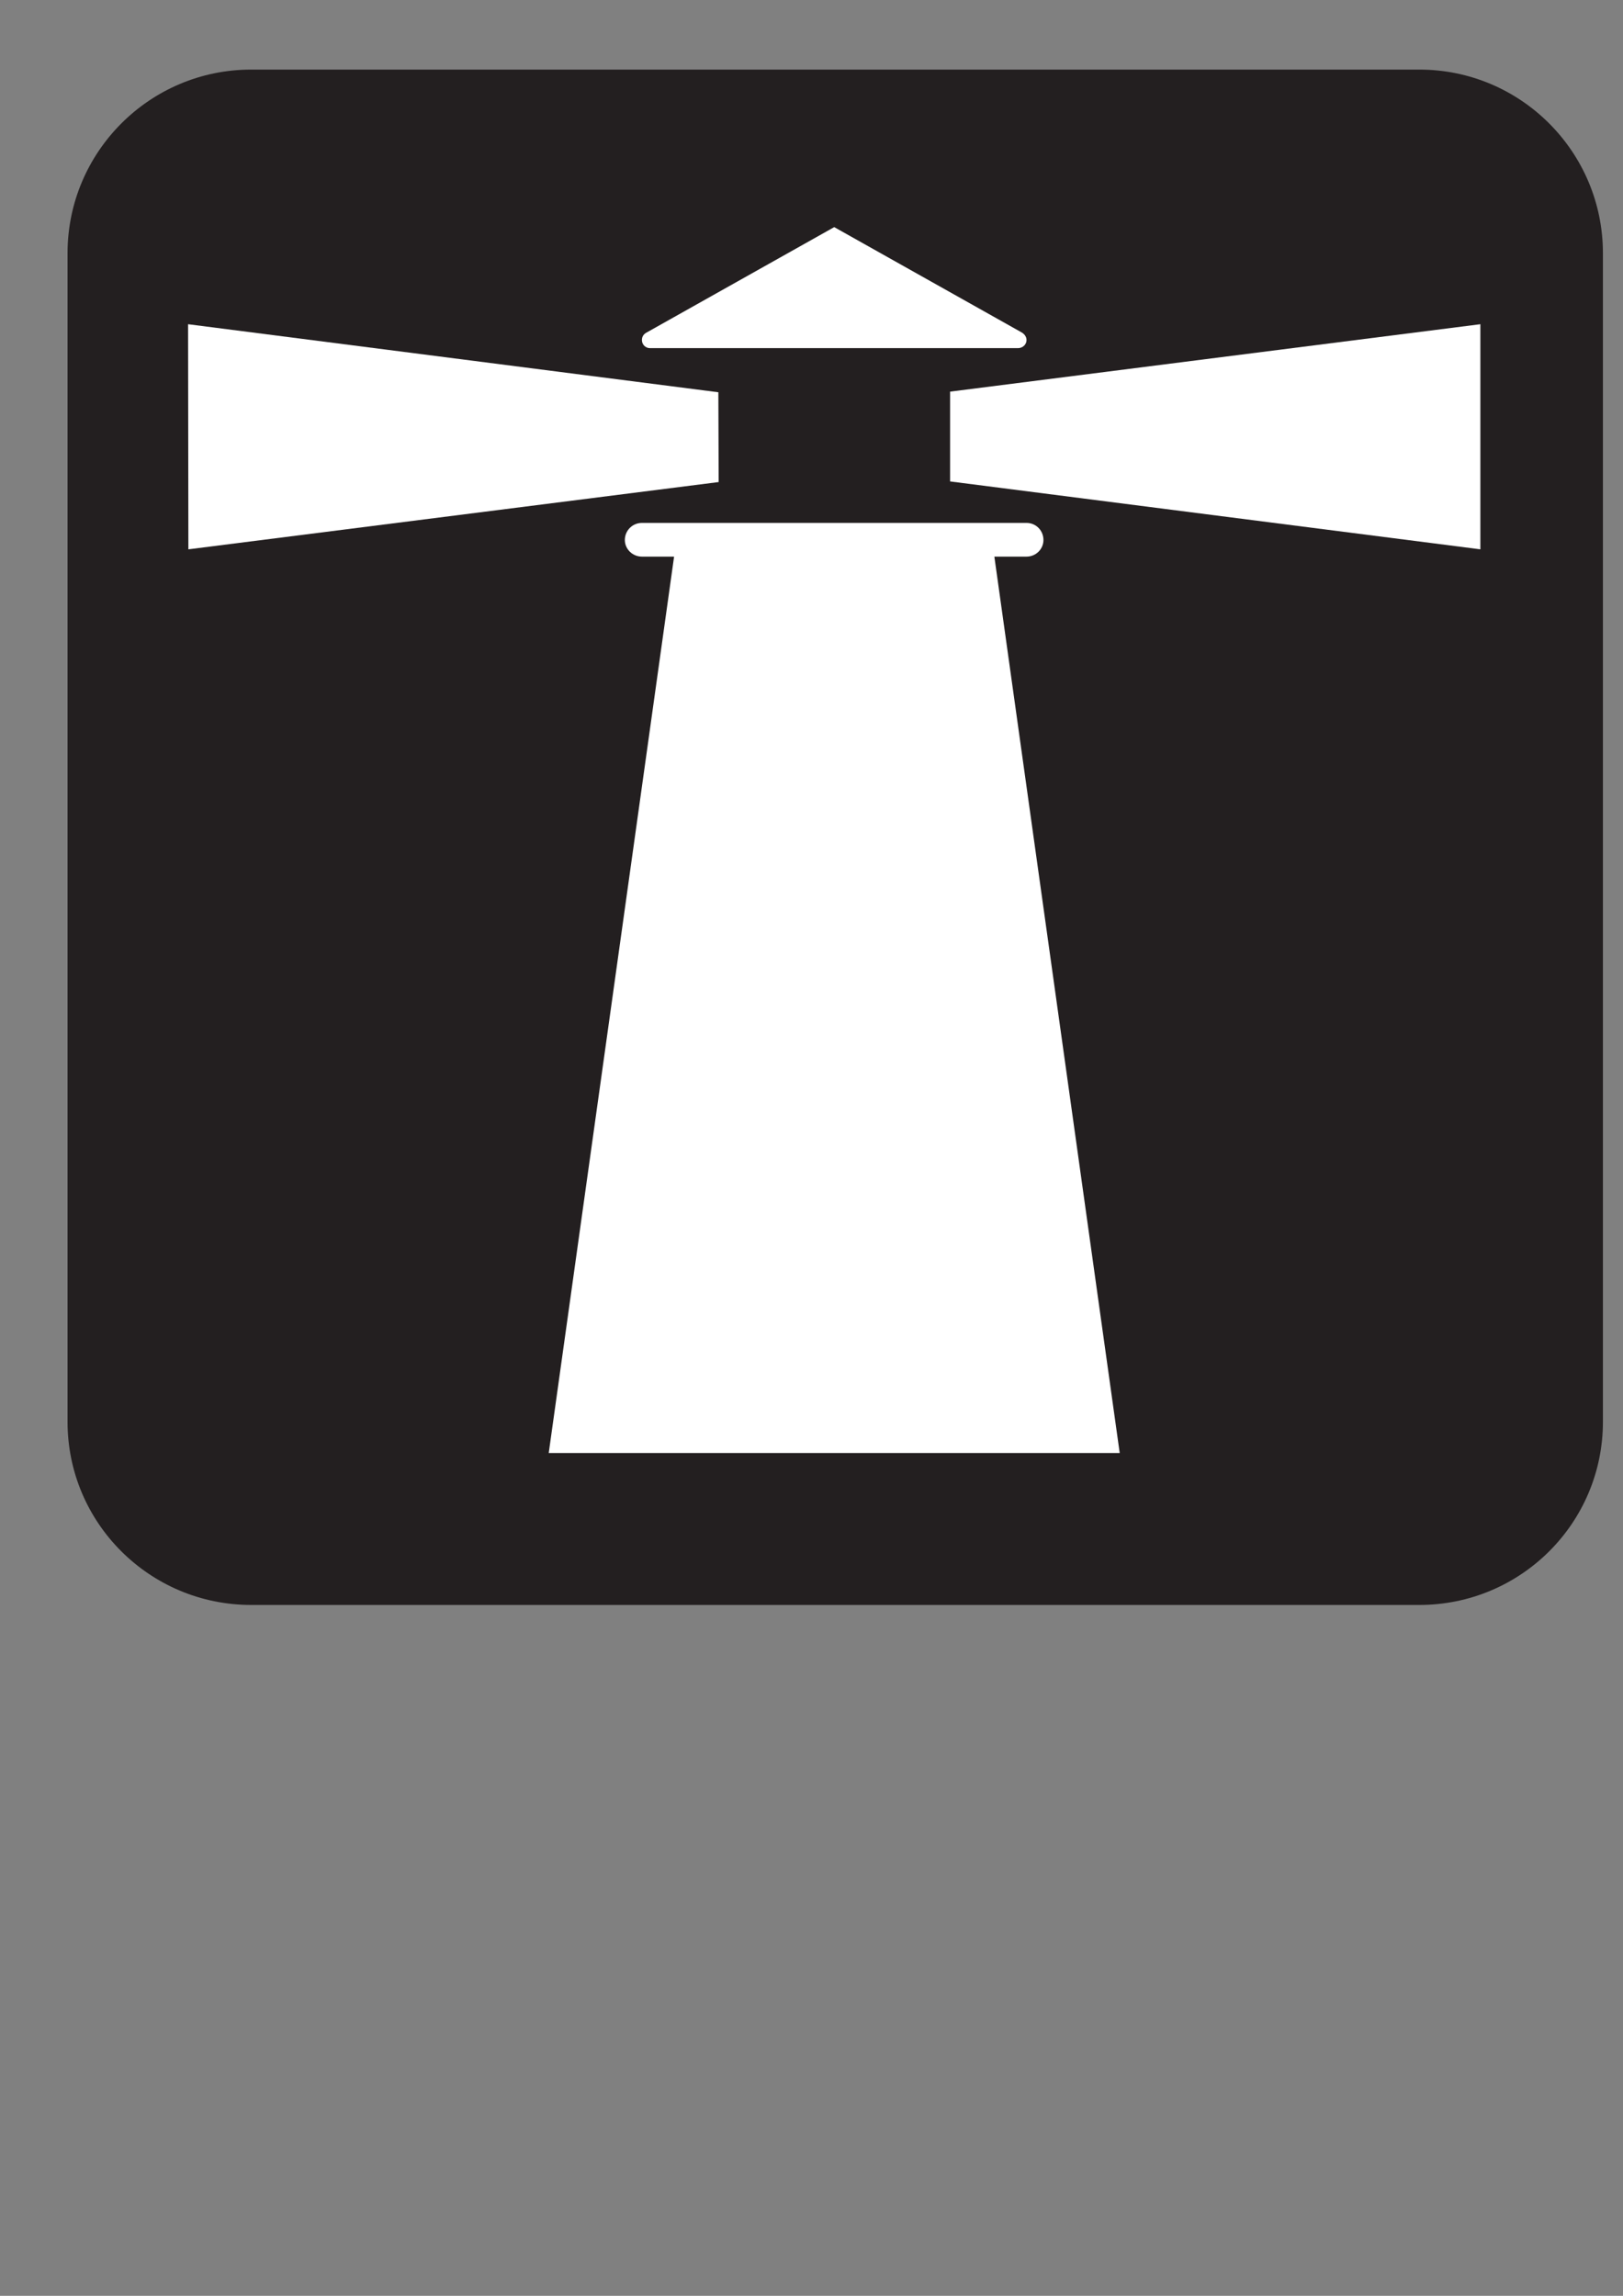
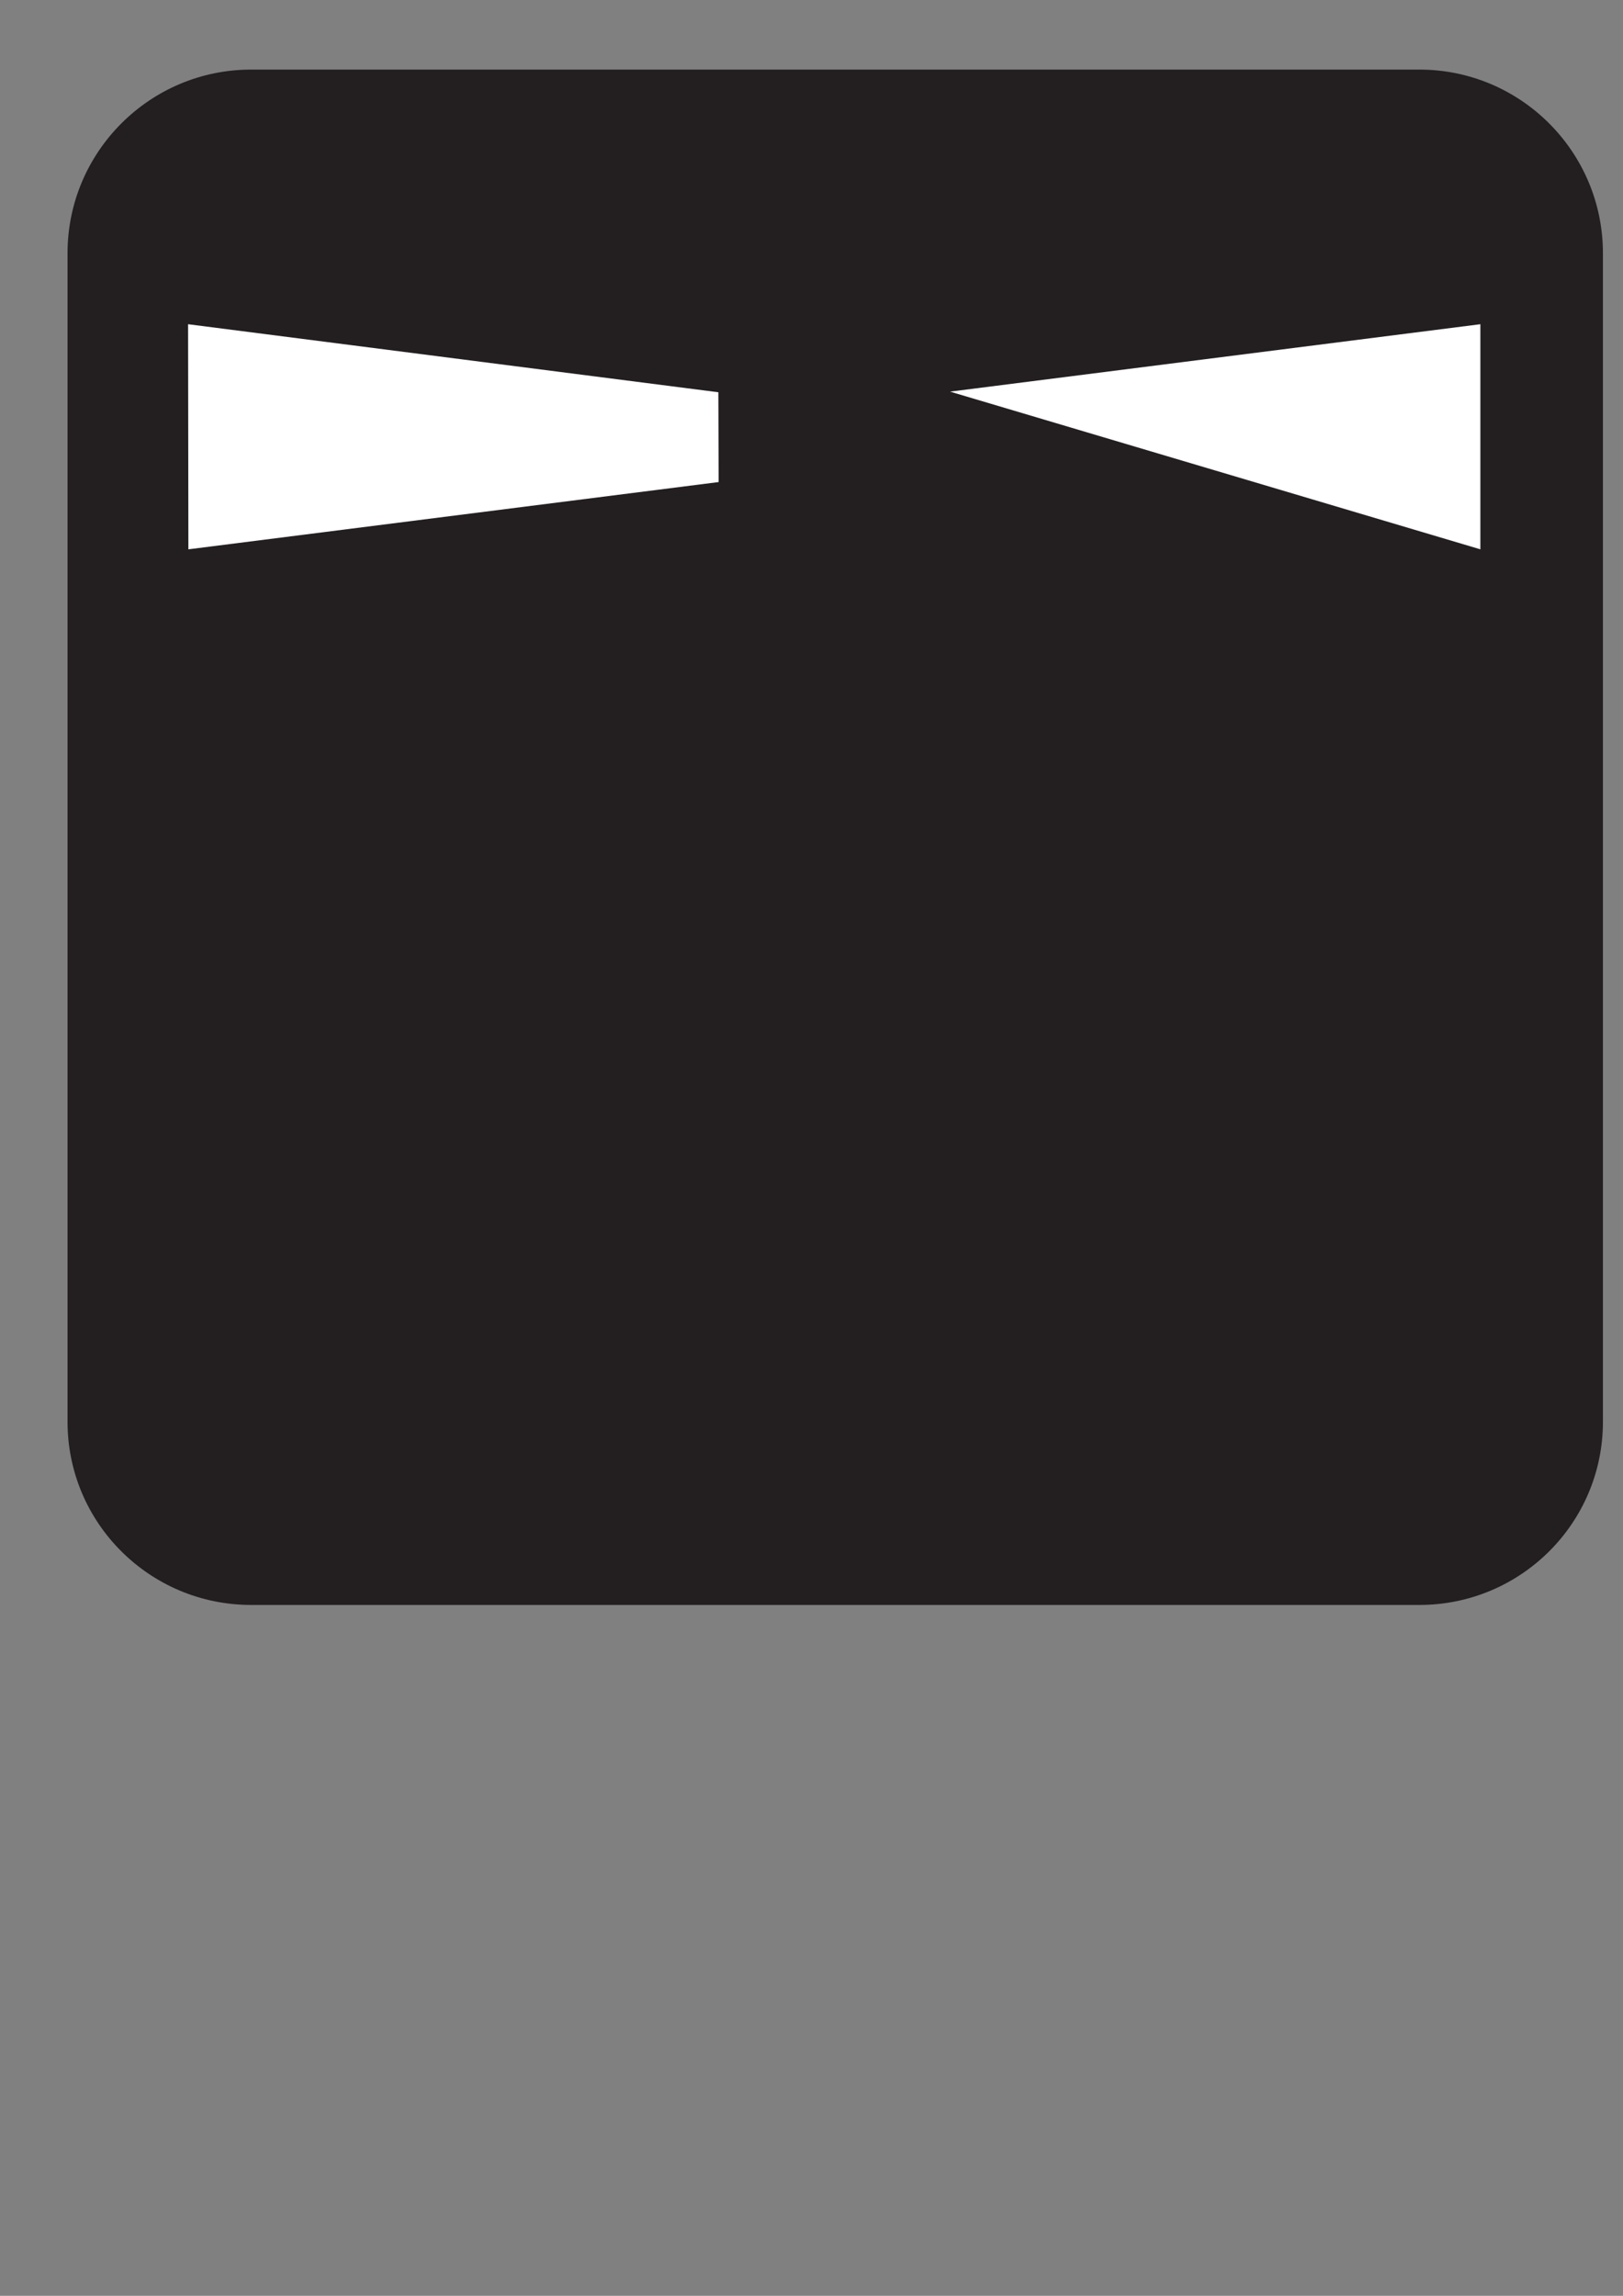
<svg xmlns="http://www.w3.org/2000/svg" xmlns:ns1="http://sodipodi.sourceforge.net/DTD/sodipodi-0.dtd" xmlns:ns2="http://www.inkscape.org/namespaces/inkscape" width="744.094" height="1052.362" id="svg12385" ns1:version="0.32" ns2:version="0.46+pre4" ns1:docname="lighthouse light house black.svg" ns2:output_extension="org.inkscape.output.svg.inkscape">
  <rect width="100%" height="100%" fill="#808080" stroke="none" />
  <defs id="defs12387">
    <ns2:perspective ns1:type="inkscape:persp3d" ns2:vp_x="0 : 526.18109 : 1" ns2:vp_y="0 : 1000 : 0" ns2:vp_z="744.09448 : 526.18109 : 1" ns2:persp3d-origin="372.04724 : 350.78739 : 1" id="perspective12393" />
  </defs>
  <ns1:namedview id="base" pagecolor="#ffffff" bordercolor="#666666" borderopacity="1.0" gridtolerance="10000" guidetolerance="10" objecttolerance="10" ns2:pageopacity="0.0" ns2:pageshadow="2" ns2:zoom="0.7" ns2:cx="282.59269" ns2:cy="520" ns2:document-units="px" ns2:current-layer="layer1" showgrid="false" ns2:window-width="1280" ns2:window-height="938" ns2:window-x="-4" ns2:window-y="-4" />
  <g ns2:label="Layer 1" ns2:groupmode="layer" id="layer1">
    <path d="M 115.137,46.213 C 76.611,46.213 45.207,77.546 45.207,116.071 L 45.207,651.724 C 45.207,690.178 76.611,721.44 115.137,721.44 L 650.718,721.44 C 689.243,721.44 720.647,690.178 720.647,651.724 L 720.647,116.071 C 720.647,77.546 689.243,46.213 650.718,46.213 L 115.137,46.213 z" style="fill:#ffffff;fill-opacity:1;fill-rule:nonzero;stroke:none" id="path4398" />
    <path d="M 650.718,735.682 C 697.219,735.682 734.889,698.154 734.889,651.724 L 734.889,116.071 C 734.889,69.642 697.219,31.9 650.718,31.9 L 115.137,31.9 C 68.707,31.9 30.965,69.642 30.965,116.071 L 30.965,651.724 C 30.965,698.154 68.707,735.682 115.137,735.682 L 650.718,735.682 z" style="fill:#231f20;fill-opacity:1;fill-rule:nonzero;stroke:none" id="path4400" />
    <path d="M 86.367,251.8 L 86.225,148.615 L 329.341,179.806 L 329.483,220.966 L 86.367,251.8 z" style="fill:#ffffff;fill-opacity:1;fill-rule:nonzero;stroke:none" id="path4402" />
-     <path d="M 678.704,148.615 L 678.704,251.8 L 435.588,220.681 L 435.588,179.521 L 678.704,148.615 z" style="fill:#ffffff;fill-opacity:1;fill-rule:nonzero;stroke:none" id="path4404" />
-     <path d="M 296.512,152.389 C 295.088,153.101 294.305,154.312 294.305,155.879 C 294.305,157.944 295.942,159.582 298.007,159.582 L 466.707,159.582 C 468.844,159.582 470.624,157.944 470.624,155.879 C 470.624,154.312 469.627,153.101 468.416,152.389 L 382.464,104.108 L 296.512,152.389 z" style="fill:#ffffff;fill-opacity:1;fill-rule:nonzero;stroke:none" id="path4406" />
-     <path d="M 513.351,666.037 L 455.883,255.147 L 470.624,255.147 C 474.968,255.147 478.386,251.658 478.386,247.528 C 478.386,243.184 474.968,239.694 470.624,239.694 L 294.305,239.694 C 289.961,239.694 286.471,243.184 286.471,247.528 C 286.471,251.658 289.961,255.147 294.305,255.147 L 309.045,255.147 L 251.578,666.037 L 513.351,666.037 z" style="fill:#ffffff;fill-opacity:1;fill-rule:nonzero;stroke:none" id="path4408" />
+     <path d="M 678.704,148.615 L 678.704,251.8 L 435.588,179.521 L 678.704,148.615 z" style="fill:#ffffff;fill-opacity:1;fill-rule:nonzero;stroke:none" id="path4404" />
  </g>
</svg>